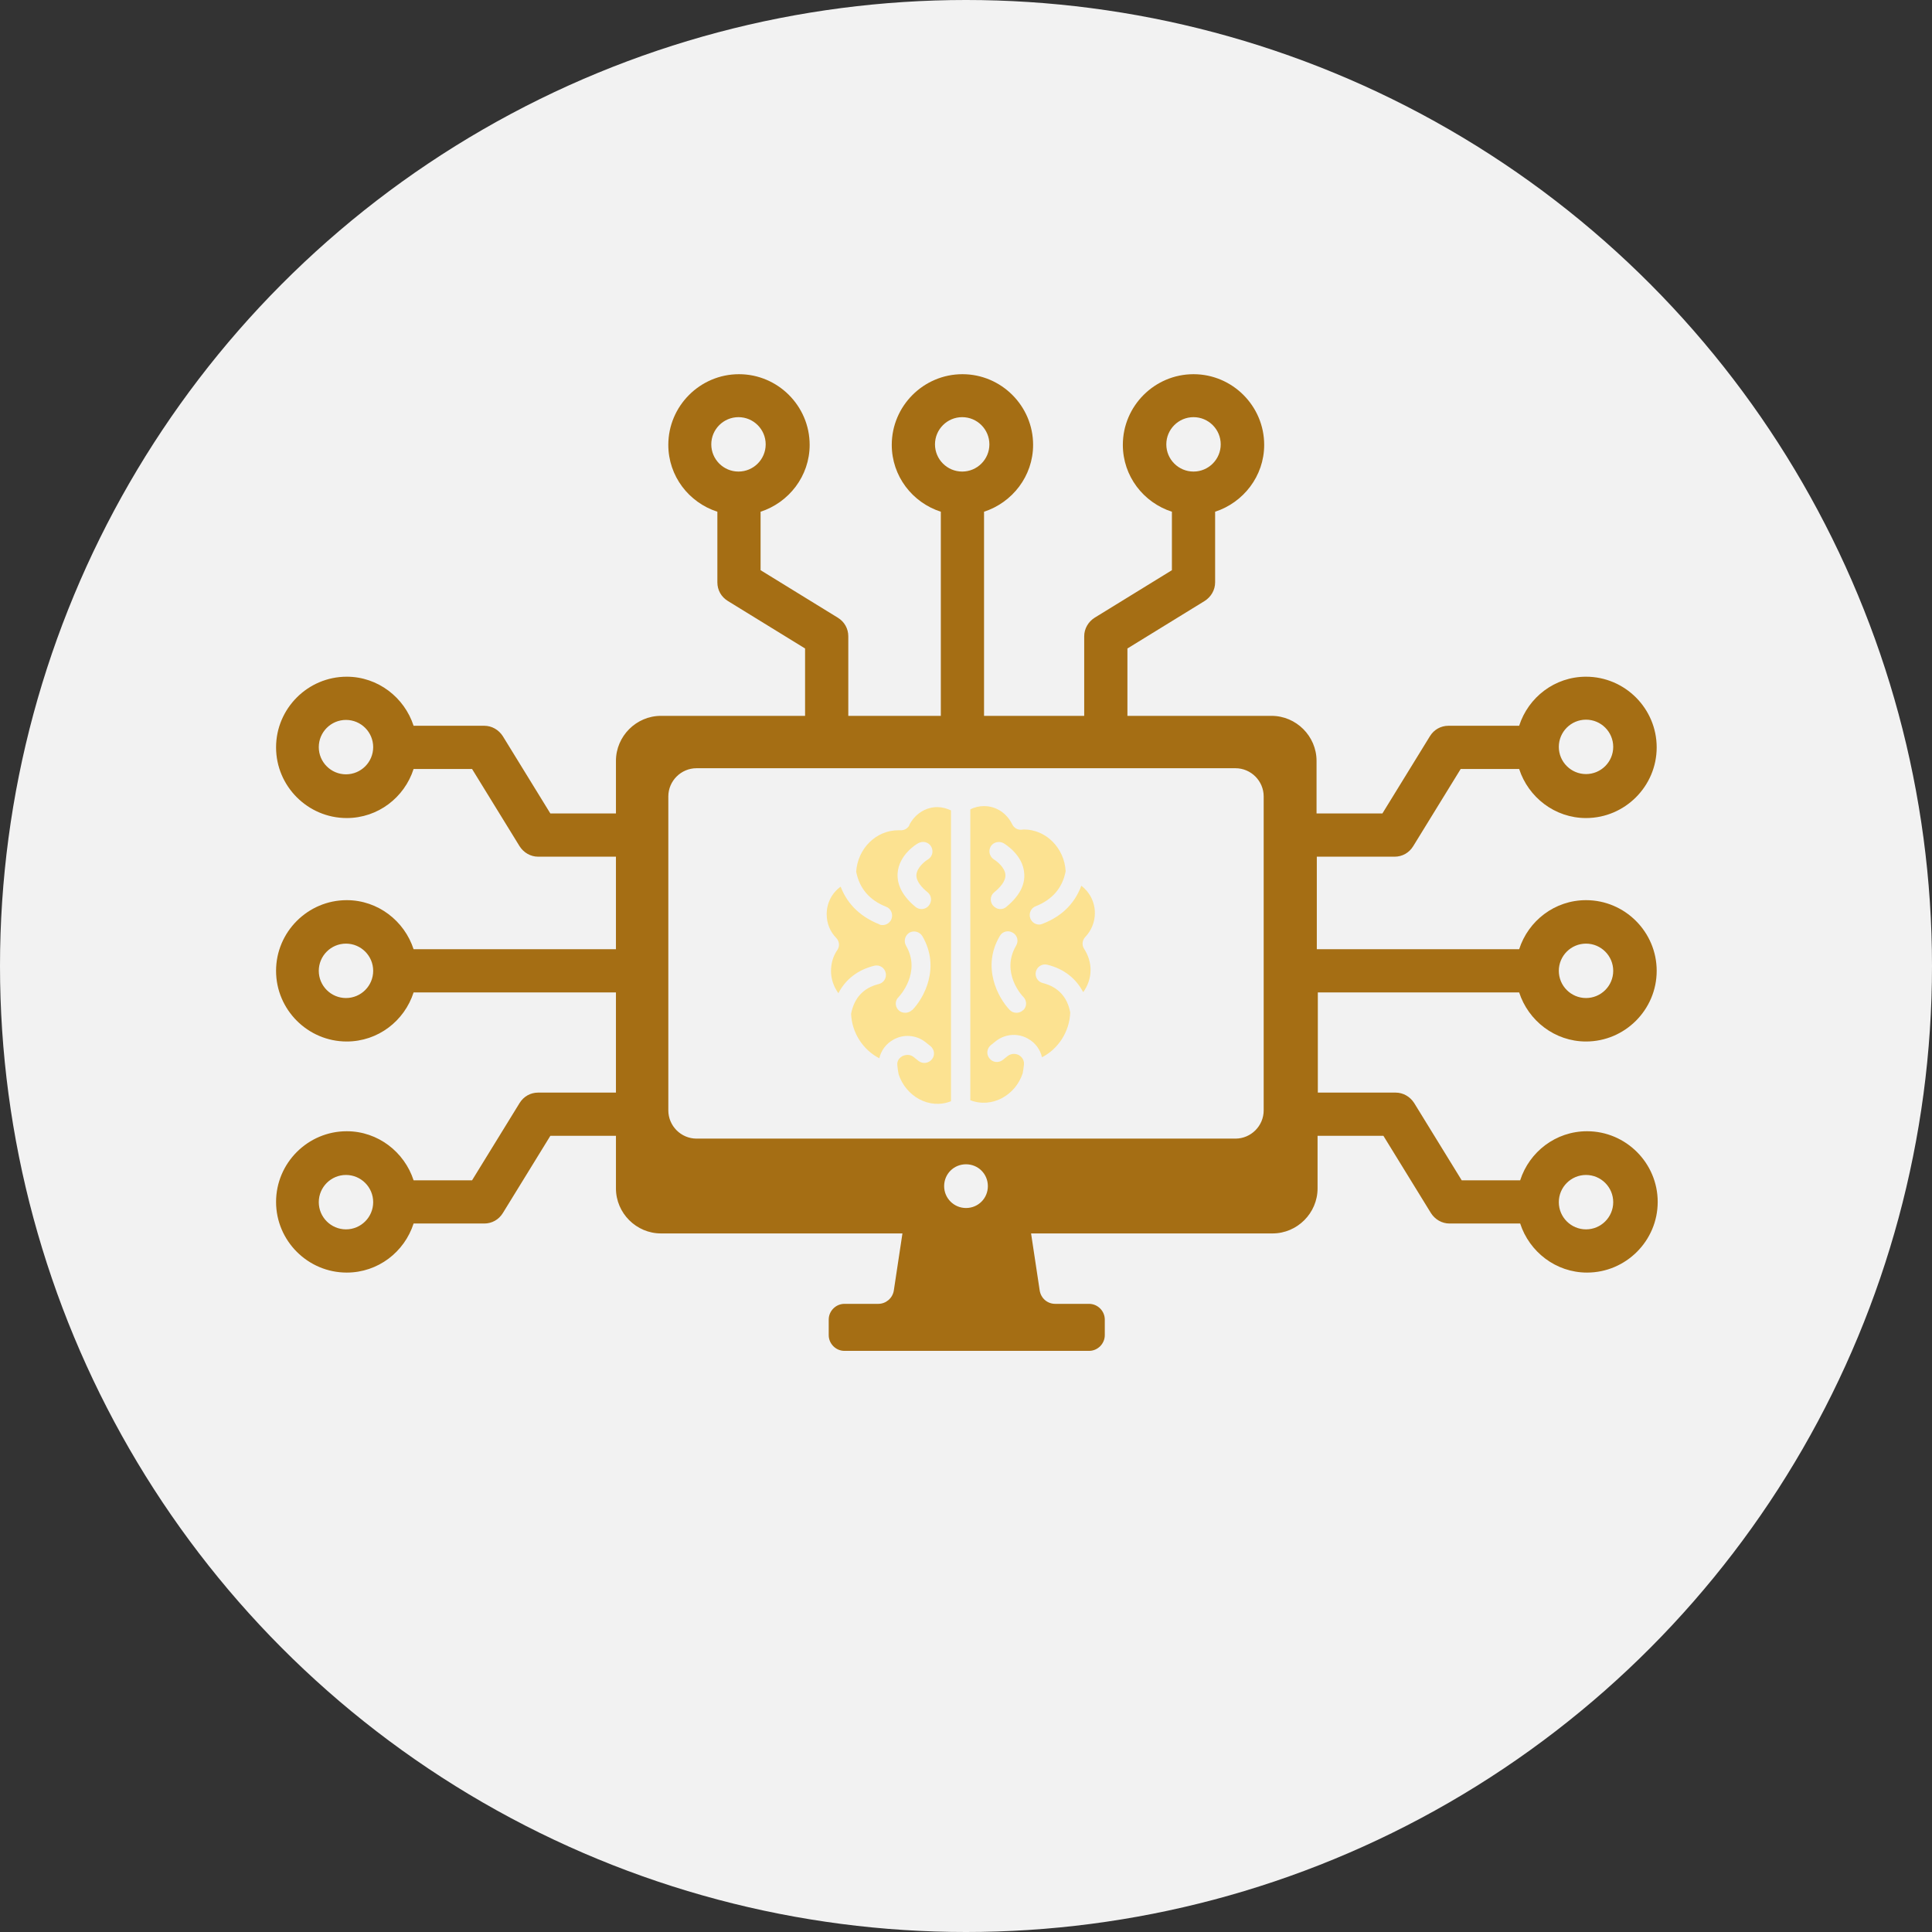
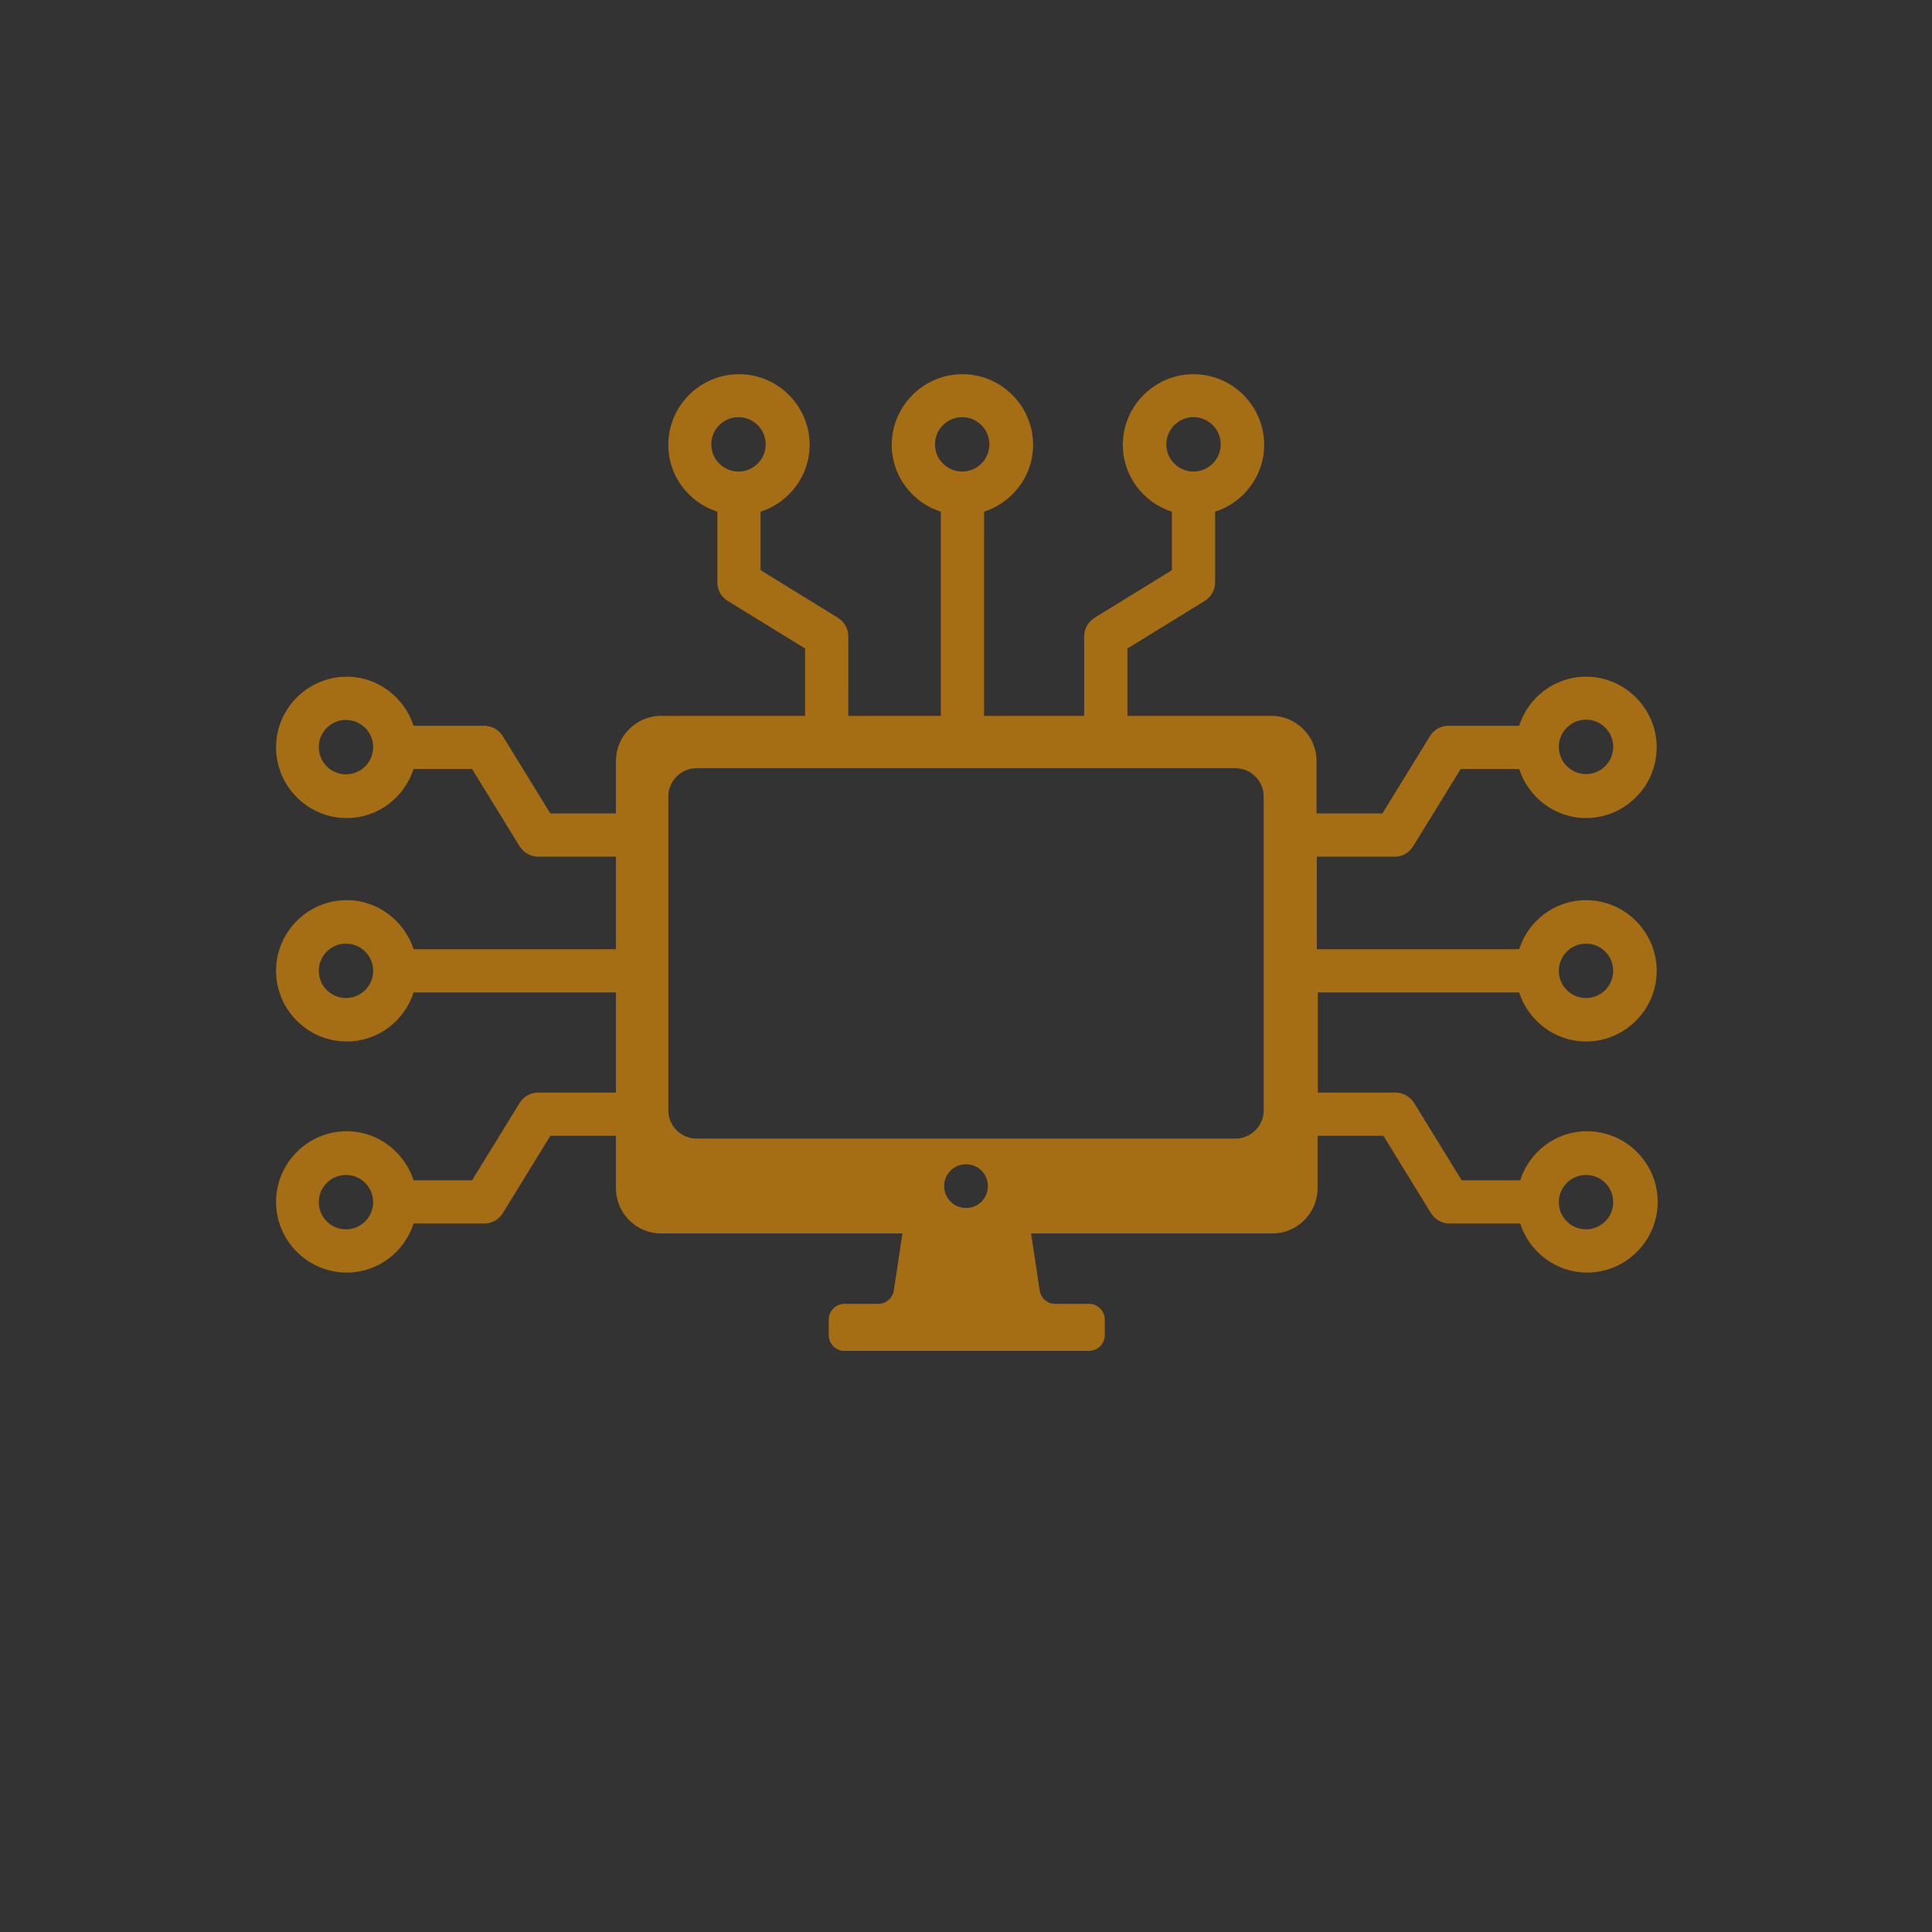
<svg xmlns="http://www.w3.org/2000/svg" id="Layer_2" data-name="Layer 2" viewBox="0 0 76 76">
  <rect x="0" y="0" width="76" height="76" fill="#333333" stroke="none" />
  <defs>
    <style>      .cls-1 {        fill: #a56e14;      }      .cls-2 {        fill: #fce291;      }      .cls-3 {        fill: #f2f2f2;      }    </style>
  </defs>
  <g id="Layer_1-2" data-name="Layer 1">
    <g>
-       <circle class="cls-3" cx="38" cy="38" r="38" />
      <g>
        <path class="cls-1" d="M59.76,39.04c.36,1.11,1.4,1.93,2.63,1.93,1.53,0,2.78-1.25,2.78-2.78s-1.25-2.78-2.78-2.78c-1.23,0-2.27.81-2.63,1.93h-7.96v-3.64h3.06c.3,0,.57-.15.73-.41l1.87-3.04h2.3c.36,1.11,1.4,1.93,2.63,1.93,1.53,0,2.78-1.25,2.78-2.78s-1.25-2.78-2.78-2.78c-1.23,0-2.27.81-2.63,1.93h-2.78c-.3,0-.57.15-.73.41l-1.87,3.04h-2.59v-2.07c0-.97-.8-1.77-1.77-1.77h-5.67v-2.65l3.04-1.87c.25-.16.41-.43.41-.73v-2.78c1.11-.36,1.93-1.4,1.93-2.63,0-1.53-1.25-2.78-2.78-2.78s-2.78,1.25-2.78,2.78c0,1.23.81,2.27,1.93,2.63v2.3l-3.04,1.87c-.25.16-.41.43-.41.73v3.13h-3.94v-8.03c1.11-.36,1.93-1.4,1.93-2.63,0-1.53-1.25-2.78-2.78-2.78s-2.78,1.25-2.78,2.78c0,1.23.81,2.27,1.93,2.63v8.03h-3.64v-3.13c0-.3-.15-.57-.41-.73l-3.04-1.87v-2.3c1.11-.36,1.93-1.4,1.93-2.63,0-1.53-1.25-2.78-2.78-2.78s-2.78,1.25-2.78,2.78c0,1.23.81,2.27,1.93,2.63v2.78c0,.3.15.57.41.73l3.04,1.87v2.65h-5.67c-.97,0-1.77.8-1.77,1.77v2.07h-2.58l-1.87-3.04c-.16-.25-.43-.41-.73-.41h-2.78c-.36-1.11-1.4-1.93-2.63-1.93-1.53,0-2.78,1.25-2.78,2.78s1.25,2.78,2.78,2.78c1.23,0,2.27-.81,2.63-1.93h2.3l1.87,3.04c.16.25.43.41.73.41h3.06v3.64h-7.96c-.36-1.11-1.4-1.93-2.63-1.93-1.53,0-2.78,1.25-2.78,2.78s1.25,2.78,2.78,2.78c1.23,0,2.27-.81,2.63-1.93h7.96v3.94h-3.06c-.3,0-.57.15-.73.41l-1.87,3.04h-2.3c-.36-1.11-1.4-1.93-2.63-1.93-1.53,0-2.78,1.25-2.78,2.78s1.25,2.78,2.78,2.78c1.23,0,2.27-.81,2.63-1.93h2.78c.3,0,.57-.15.73-.41l1.87-3.04h2.58v2.07c0,.97.8,1.77,1.77,1.77h9.5l-.34,2.25c-.05.3-.31.52-.61.52h-1.33c-.34,0-.62.28-.62.62v.61c0,.34.28.62.62.62h9.62c.34,0,.62-.28.62-.62v-.61c0-.34-.28-.62-.62-.62h-1.33c-.31,0-.56-.22-.61-.52l-.34-2.25h9.5c.97,0,1.77-.8,1.77-1.77v-2.07h2.59l1.87,3.04c.16.25.43.41.73.41h2.78c.36,1.11,1.4,1.93,2.63,1.93,1.53,0,2.78-1.25,2.78-2.78s-1.25-2.78-2.78-2.78c-1.23,0-2.27.81-2.63,1.93h-2.3l-1.87-3.04c-.16-.25-.43-.41-.73-.41h-3.06v-3.94h7.96ZM62.39,37.12c.59,0,1.07.48,1.07,1.07s-.48,1.07-1.07,1.07-1.07-.48-1.07-1.07.48-1.07,1.07-1.07ZM62.39,28.31c.59,0,1.07.48,1.07,1.07s-.48,1.07-1.07,1.07-1.07-.48-1.07-1.07.48-1.07,1.07-1.07ZM46.95,16.41c.59,0,1.07.48,1.07,1.07s-.48,1.07-1.07,1.07-1.07-.48-1.07-1.07.48-1.07,1.07-1.07ZM37.85,16.41c.59,0,1.07.48,1.07,1.07s-.48,1.07-1.07,1.07-1.07-.48-1.07-1.07.48-1.07,1.07-1.07ZM29.05,16.41c.59,0,1.07.48,1.07,1.07s-.48,1.07-1.07,1.07-1.07-.48-1.07-1.07.48-1.07,1.07-1.07ZM13.61,30.46c-.59,0-1.07-.48-1.07-1.07s.48-1.07,1.07-1.07,1.07.48,1.07,1.07-.48,1.07-1.07,1.07ZM13.61,39.26c-.59,0-1.07-.48-1.07-1.07s.48-1.07,1.07-1.07,1.07.48,1.07,1.07-.48,1.07-1.07,1.07ZM13.61,48.36c-.59,0-1.07-.48-1.07-1.07s.48-1.07,1.07-1.07,1.07.48,1.07,1.07-.48,1.07-1.07,1.07ZM38,47.52c-.47,0-.86-.38-.86-.86s.38-.86.86-.86.86.38.86.86-.38.86-.86.86ZM49.71,43.68c0,.61-.5,1.11-1.11,1.11h-21.2c-.61,0-1.11-.5-1.11-1.11v-12.35c0-.61.5-1.11,1.11-1.11h21.2c.61,0,1.11.5,1.11,1.11v12.35ZM62.39,46.22c.59,0,1.07.48,1.07,1.07s-.48,1.07-1.07,1.07-1.07-.48-1.07-1.07.48-1.07,1.07-1.07Z" />
        <g>
-           <path class="cls-2" d="M42.53,34.86c-.21.55-.63,1.14-1.52,1.48-.04.02-.09.03-.13.03-.15,0-.29-.09-.35-.24-.07-.19.02-.41.21-.48.66-.26,1.06-.73,1.18-1.38-.05-.91-.77-1.64-1.64-1.64-.05,0-.08.01-.1.01-.15.01-.29-.07-.36-.21-.22-.45-.64-.72-1.11-.72-.19,0-.37.04-.54.13v11.44c.86.33,1.78-.2,2.06-1.06.02-.11.04-.23.05-.34.02-.22-.13-.33-.19-.37-.11-.06-.29-.09-.45.03l-.2.16c-.16.12-.39.1-.52-.07-.13-.16-.1-.39.06-.52l.2-.16c.36-.28.86-.32,1.26-.09.29.16.48.43.55.73.64-.33,1.08-1,1.11-1.76-.11-.61-.48-1.01-1.08-1.16-.2-.05-.32-.25-.27-.45.05-.2.25-.32.45-.27.65.16,1.13.54,1.41,1.08.18-.25.29-.55.29-.87,0-.3-.09-.58-.25-.83-.1-.15-.08-.34.04-.47.24-.25.38-.59.38-.94,0-.44-.21-.84-.54-1.08ZM39.11,35.1c.21-.17.46-.43.44-.69-.02-.28-.33-.53-.45-.6-.17-.11-.23-.33-.13-.51.1-.17.33-.23.51-.13.08.05.76.47.81,1.18.04.47-.2.91-.71,1.33-.07.06-.15.08-.23.08-.11,0-.21-.05-.29-.14-.13-.16-.11-.39.05-.52ZM40.24,39.74c-.07.07-.16.1-.26.1s-.19-.04-.26-.11c-.45-.47-1.12-1.68-.39-2.91.1-.18.33-.24.51-.13.18.1.24.33.13.51-.62,1.06.25,1.99.29,2.02.14.15.14.38-.01.52Z" />
-           <path class="cls-2" d="M35.78,32.45c-.07.14-.21.22-.36.21-.03,0-.05,0-.08,0h0c-.89,0-1.6.73-1.66,1.63.13.66.52,1.12,1.18,1.38.19.07.28.29.21.48-.06.15-.2.24-.35.24-.04,0-.09,0-.13-.03-.88-.35-1.31-.93-1.52-1.48-.34.24-.55.64-.55,1.08,0,.36.13.69.38.94.12.13.14.32.04.47-.17.24-.25.53-.25.83,0,.32.11.62.29.87.28-.54.76-.92,1.41-1.08.2-.05.4.07.45.27.05.2-.07.4-.27.45-.61.15-.97.55-1.09,1.17.03.75.47,1.42,1.11,1.75.07-.3.26-.57.55-.73.4-.23.9-.19,1.26.09l.2.16c.16.13.19.36.06.52-.13.16-.36.19-.52.07l-.2-.16c-.15-.12-.33-.09-.45-.03-.07.04-.22.15-.19.37.01.12.03.23.05.34.28.86,1.2,1.4,2.06,1.06v-11.44c-.17-.08-.35-.13-.54-.13-.47,0-.89.28-1.11.72ZM35.88,39.73c-.07.07-.17.11-.27.11s-.19-.03-.26-.1c-.15-.14-.15-.38,0-.52.04-.04.9-.97.29-2.02-.1-.18-.04-.4.13-.51.18-.1.4-.04.51.13.73,1.24.06,2.45-.39,2.91ZM36.49,35.1c.16.13.18.36.05.52-.07.09-.18.14-.29.14-.08,0-.17-.03-.23-.08-.5-.41-.74-.86-.71-1.33.05-.72.73-1.14.81-1.18.18-.1.4-.05.51.13.1.18.05.4-.13.51-.12.07-.43.32-.45.6-.02.26.23.52.44.69Z" />
-         </g>
+           </g>
      </g>
    </g>
  </g>
</svg>